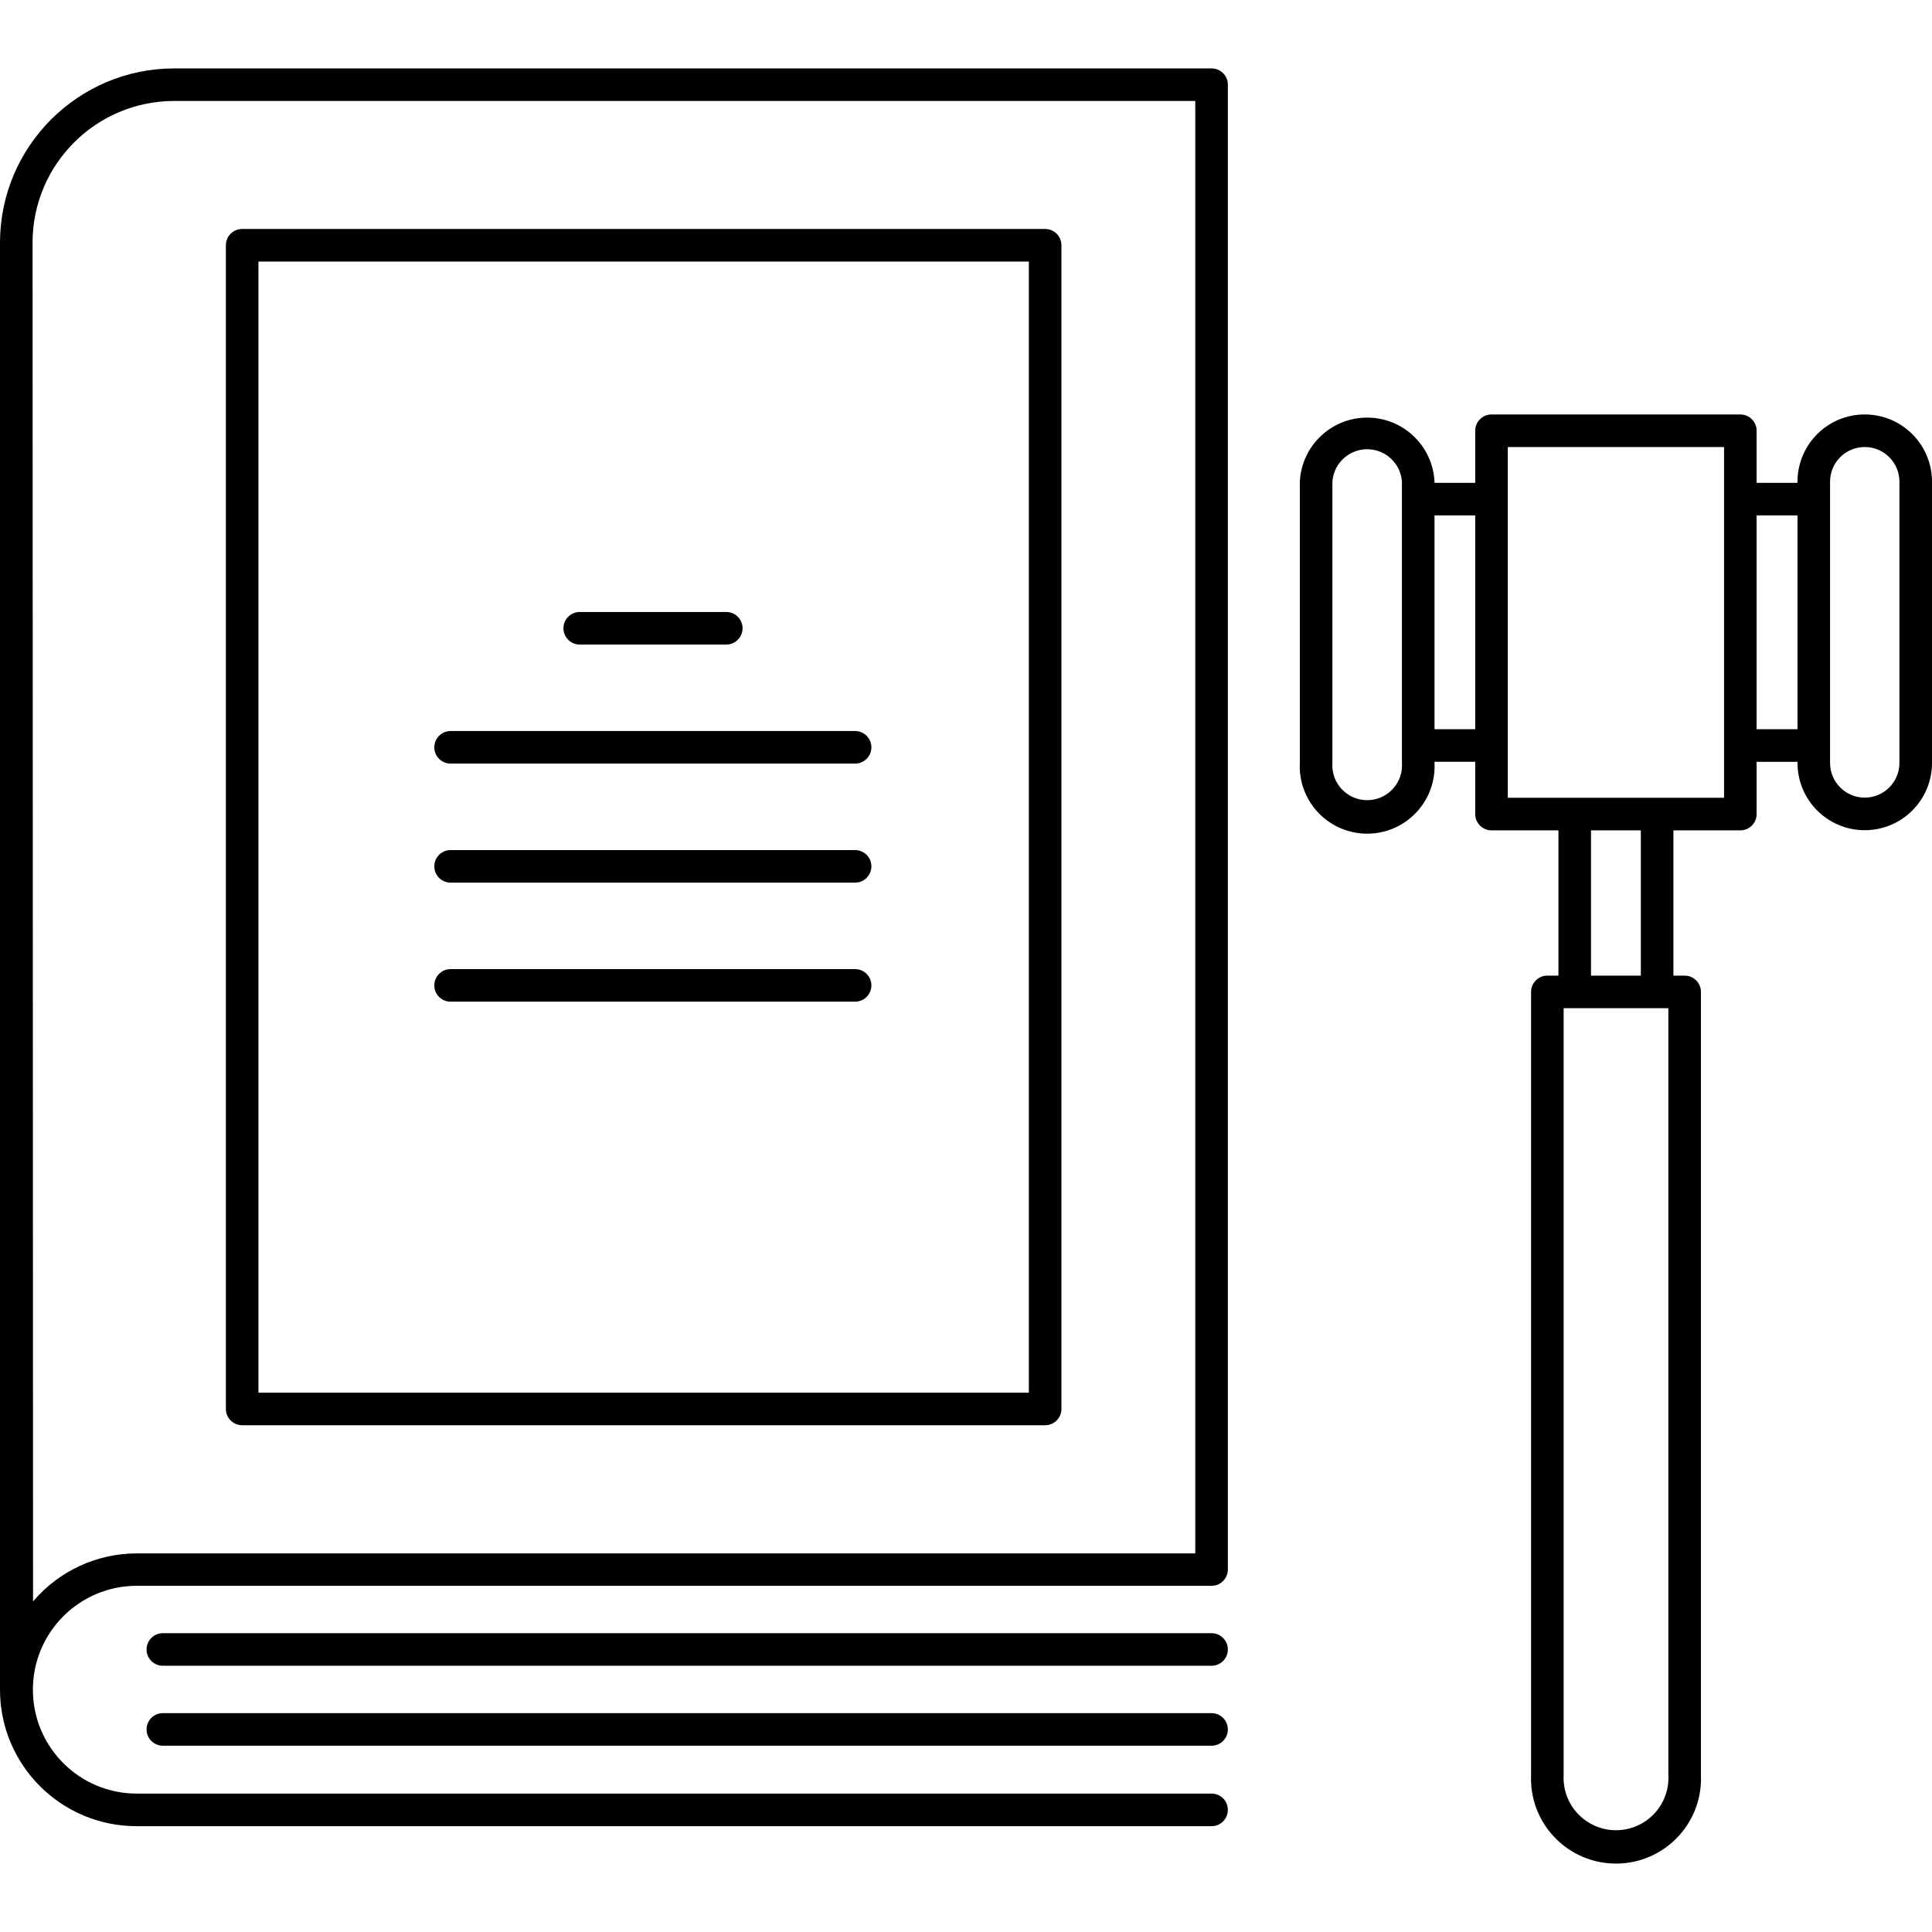
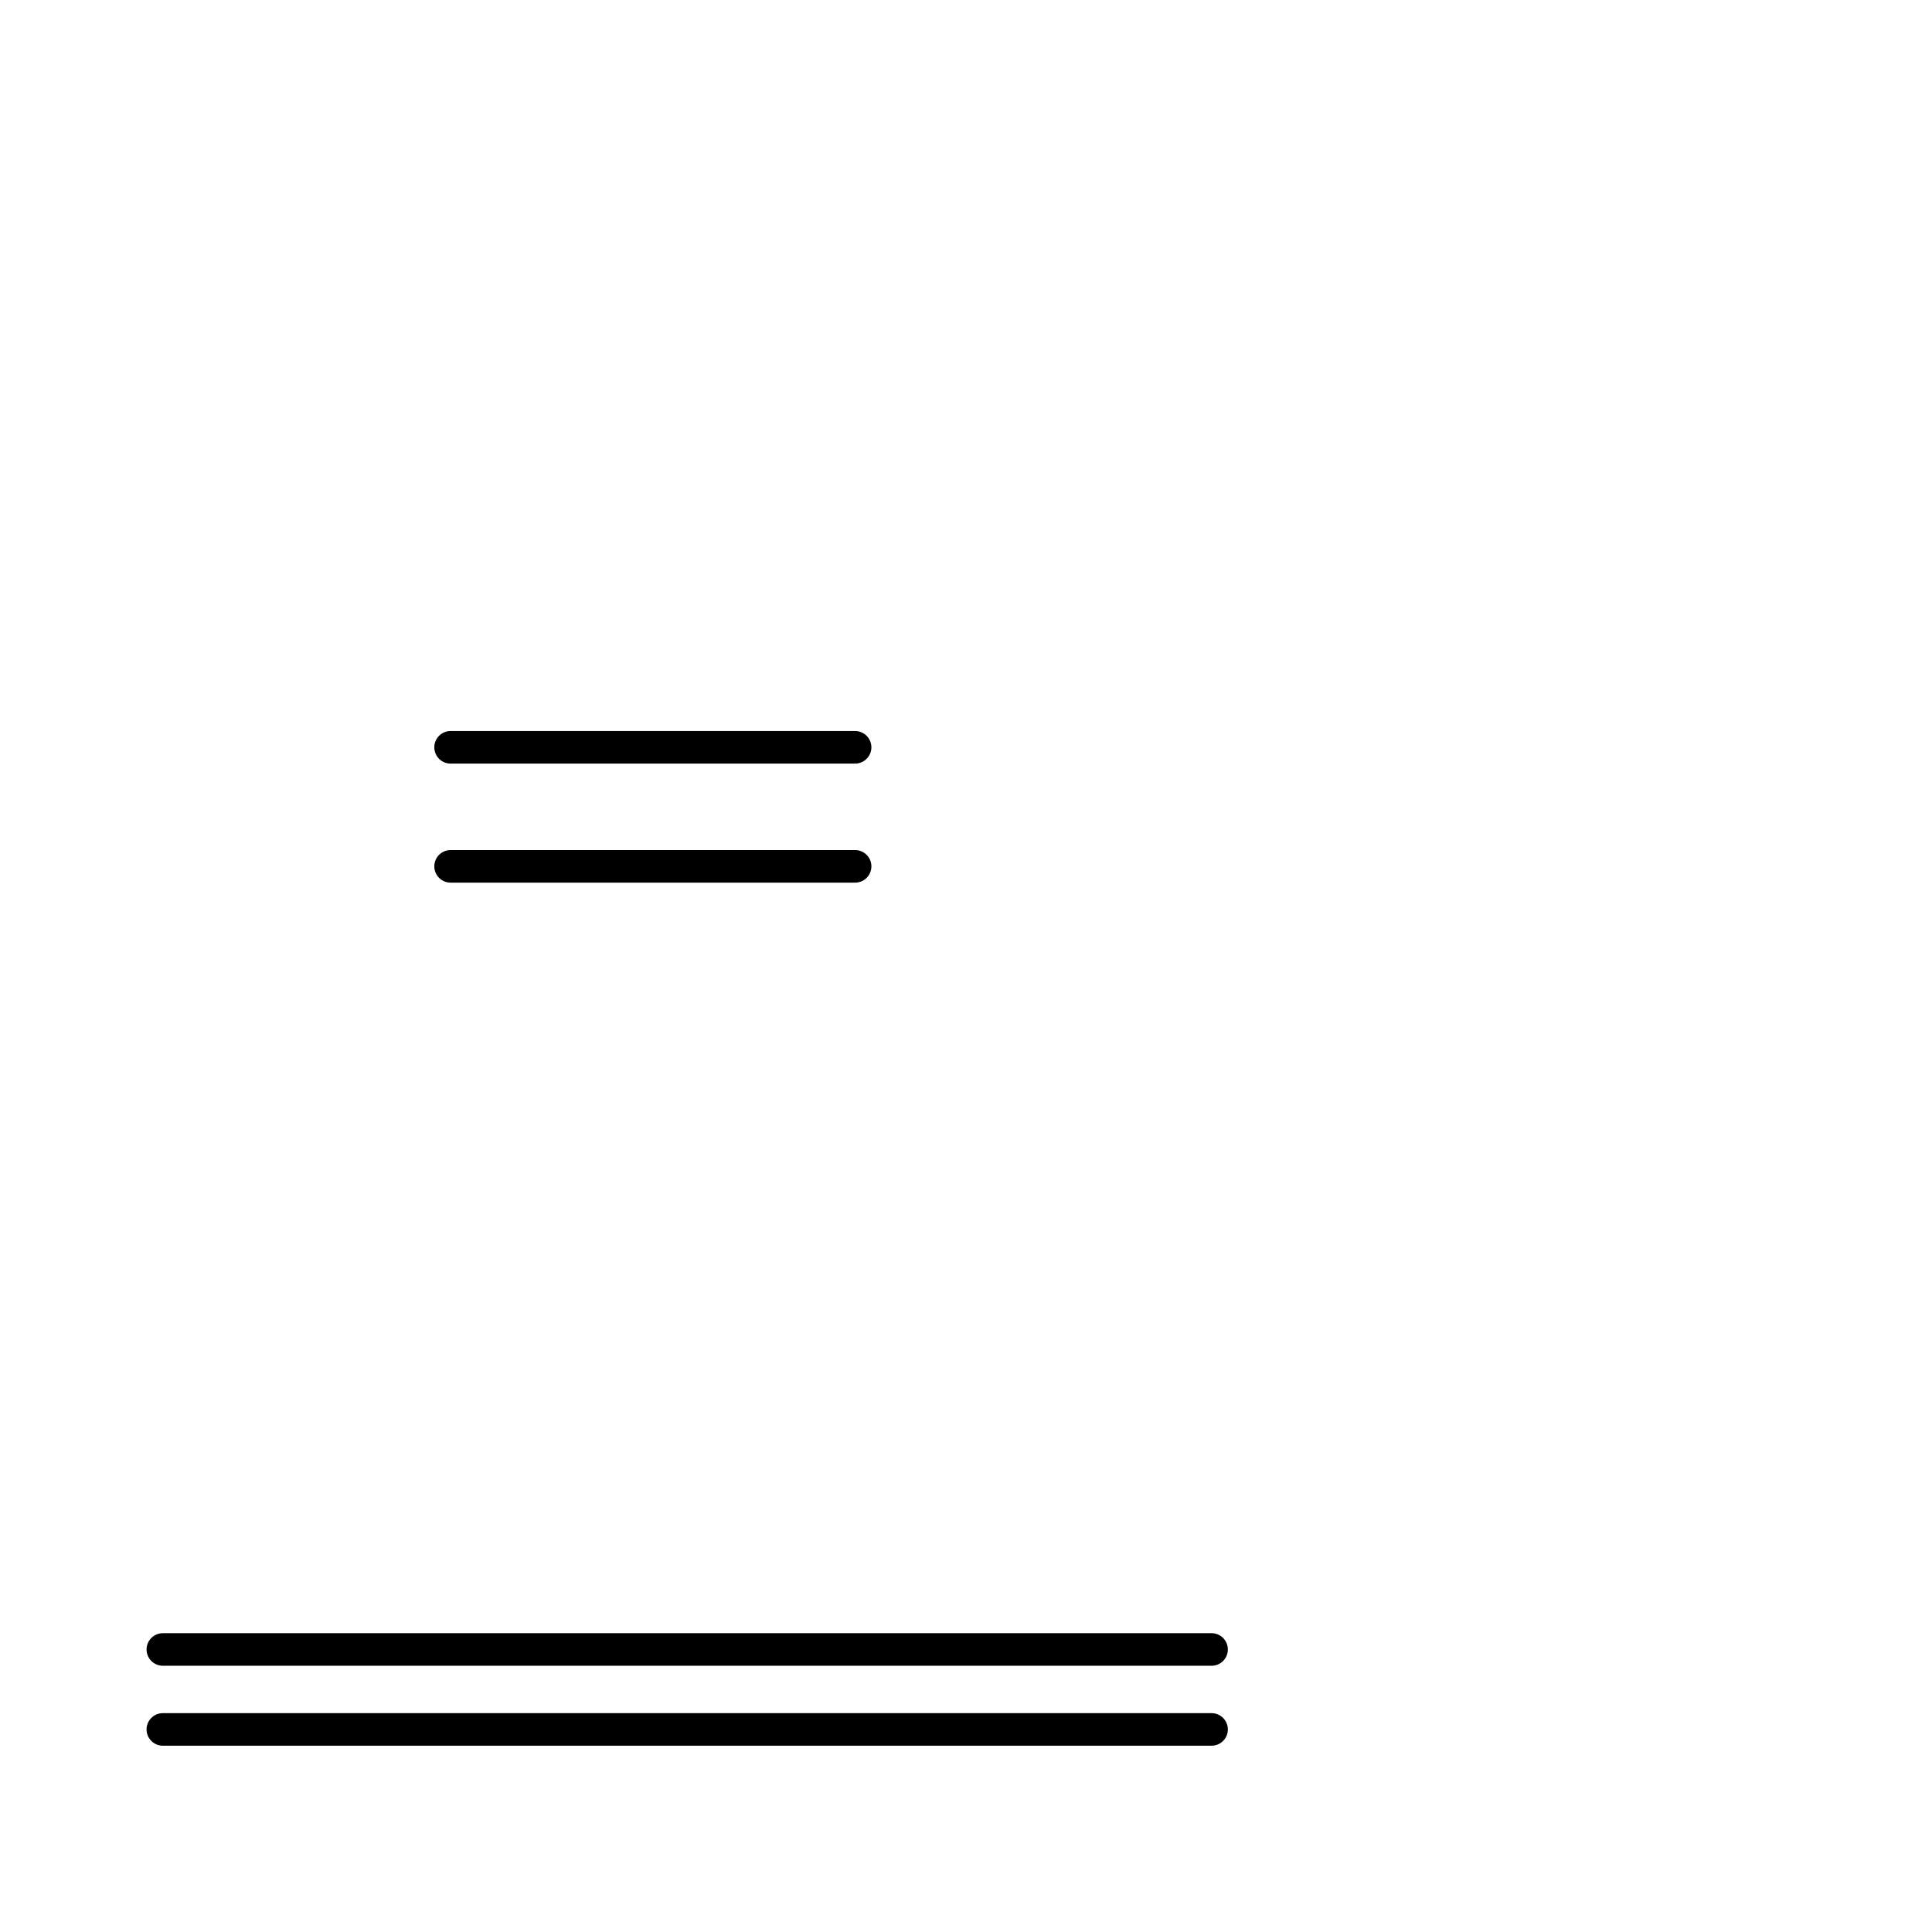
<svg xmlns="http://www.w3.org/2000/svg" version="1.1" id="Capa_1" x="0px" y="0px" viewBox="0 0 474.56 474.56" style="enable-background:new 0 0 474.56 474.56;" xml:space="preserve">
  <g>
    <g>
-       <path d="M33.6,389.523h264c2.209,0,4-1.791,4-4V20.803c0-2.209-1.791-4-4-4H42.76C19.163,16.847,0.044,35.966,0,59.563v355.48 c0,18.497,14.983,33.498,33.48,33.52H297.6c2.209,0,4-1.791,4-4c0-2.209-1.791-4-4-4h-264c-14.094,0-25.52-11.426-25.52-25.52 S19.506,389.523,33.6,389.523z M8.12,393.363L8,59.563c0.022-19.188,15.572-34.738,34.76-34.76H293.6v356.76h-260 C23.785,381.562,14.467,385.877,8.12,393.363z" />
-     </g>
+       </g>
  </g>
  <g>
    <g>
      <path d="M297.6,401.163H40c-2.209,0-4,1.791-4,4c0,2.209,1.791,4,4,4h257.6c2.209,0,4-1.791,4-4 C301.6,402.954,299.809,401.163,297.6,401.163z" />
    </g>
  </g>
  <g>
    <g>
      <path d="M297.6,420.803H40c-2.209,0-4,1.791-4,4c0,2.209,1.791,4,4,4h257.6c2.209,0,4-1.791,4-4 C301.6,422.594,299.809,420.803,297.6,420.803z" />
    </g>
  </g>
  <g>
    <g>
-       <path d="M256.72,56.243H59.48c-2.209,0-4,1.791-4,4v285.84c0,2.209,1.791,4,4,4h197.24c2.209,0,4-1.791,4-4V60.243 C260.72,58.034,258.929,56.243,256.72,56.243z M252.72,342.083H63.48V64.243h189.24V342.083z" />
-     </g>
+       </g>
  </g>
  <g>
    <g>
-       <path d="M178.4,150.323h-36c-2.209,0-4,1.791-4,4c0,2.209,1.791,4,4,4h36c2.209,0,4-1.791,4-4 C182.4,152.114,180.609,150.323,178.4,150.323z" />
-     </g>
+       </g>
  </g>
  <g>
    <g>
      <path d="M210.04,179.563h-99.36c-2.209,0-4,1.791-4,4c0,2.209,1.791,4,4,4h99.36c2.209,0,4-1.791,4-4 C214.04,181.354,212.249,179.563,210.04,179.563z" />
    </g>
  </g>
  <g>
    <g>
      <path d="M210.04,208.803h-99.36c-2.209,0-4,1.791-4,4c0,2.209,1.791,4,4,4h99.36c2.209,0,4-1.791,4-4 C214.04,210.594,212.249,208.803,210.04,208.803z" />
    </g>
  </g>
  <g>
    <g>
-       <path d="M210.04,238.043h-99.36c-2.209,0-4,1.791-4,4c0,2.209,1.791,4,4,4h99.36c2.209,0,4-1.791,4-4 C214.04,239.834,212.249,238.043,210.04,238.043z" />
-     </g>
+       </g>
  </g>
  <g>
    <g>
-       <path d="M458.04,101.803c-9.124,0-16.52,7.396-16.52,16.52v0.28h-10.04v-12.8c0-2.209-1.791-4-4-4h-61.12c-2.209,0-4,1.791-4,4 v12.8h-10v-0.28c-0.449-9.135-8.219-16.176-17.354-15.726c-8.506,0.419-15.308,7.22-15.726,15.726v69.08 c-0.449,9.135,6.592,16.904,15.727,17.353c9.135,0.449,16.904-6.592,17.353-15.727c0.027-0.542,0.027-1.085,0-1.627v-0.28h10 v12.84c0,2.209,1.791,4,4,4h16.44v35.68h-2.72c-2.209,0-4,1.791-4,4v192.32c-0.505,11.521,8.426,21.269,19.946,21.774 c11.521,0.505,21.269-8.426,21.774-19.946c0.027-0.609,0.027-1.218,0-1.827v-192.32c0-2.209-1.791-4-4-4h-2.76v-35.68h16.44 c2.209,0,4-1.791,4-4v-12.84h10.04v0.28c0,9.124,7.396,16.52,16.52,16.52s16.52-7.396,16.52-16.52v-69.08 C474.56,109.199,467.164,101.803,458.04,101.803z M336.405,196.528c-4.717,0.323-8.802-3.239-9.125-7.955 c-0.027-0.39-0.027-0.78,0-1.17v-69.08c0.323-4.717,4.408-8.278,9.125-7.955c4.267,0.292,7.663,3.688,7.955,7.955v69.08 C344.683,192.12,341.121,196.205,336.405,196.528z M362.36,179.123h-10v-52.52h10V179.123z M397.658,449.54 c-7.102,0.396-13.181-5.04-13.578-12.143c-0.027-0.478-0.027-0.957,0-1.435v-188.32h25.72v188.32 C410.196,443.065,404.76,449.144,397.658,449.54z M390.8,239.643v-35.68h12.24v35.68H390.8z M423.48,195.963h-53.12v-86.16h53.12 V195.963z M441.52,179.123h-10.04v-52.52h10.04V179.123z M466.56,187.403c0,4.706-3.815,8.52-8.52,8.52 c-4.705,0-8.52-3.815-8.52-8.52v-69.08c0-4.706,3.815-8.52,8.52-8.52c4.706,0,8.52,3.815,8.52,8.52V187.403z" />
-     </g>
+       </g>
  </g>
</svg>